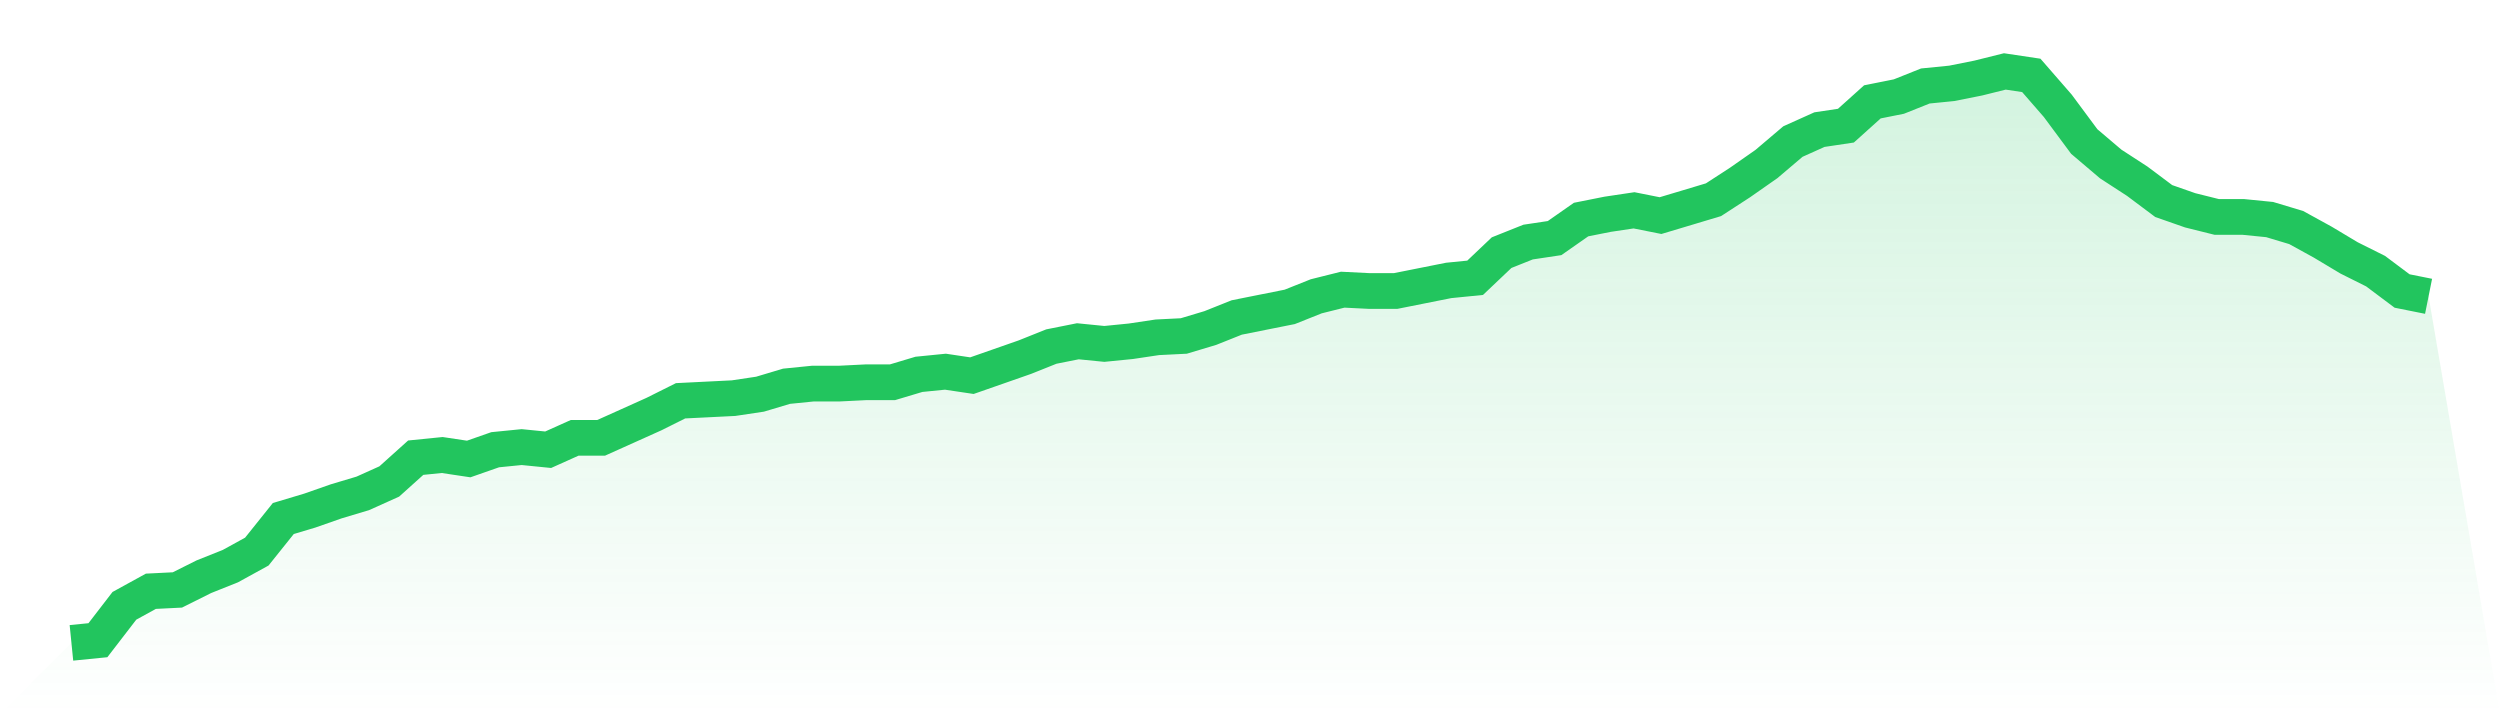
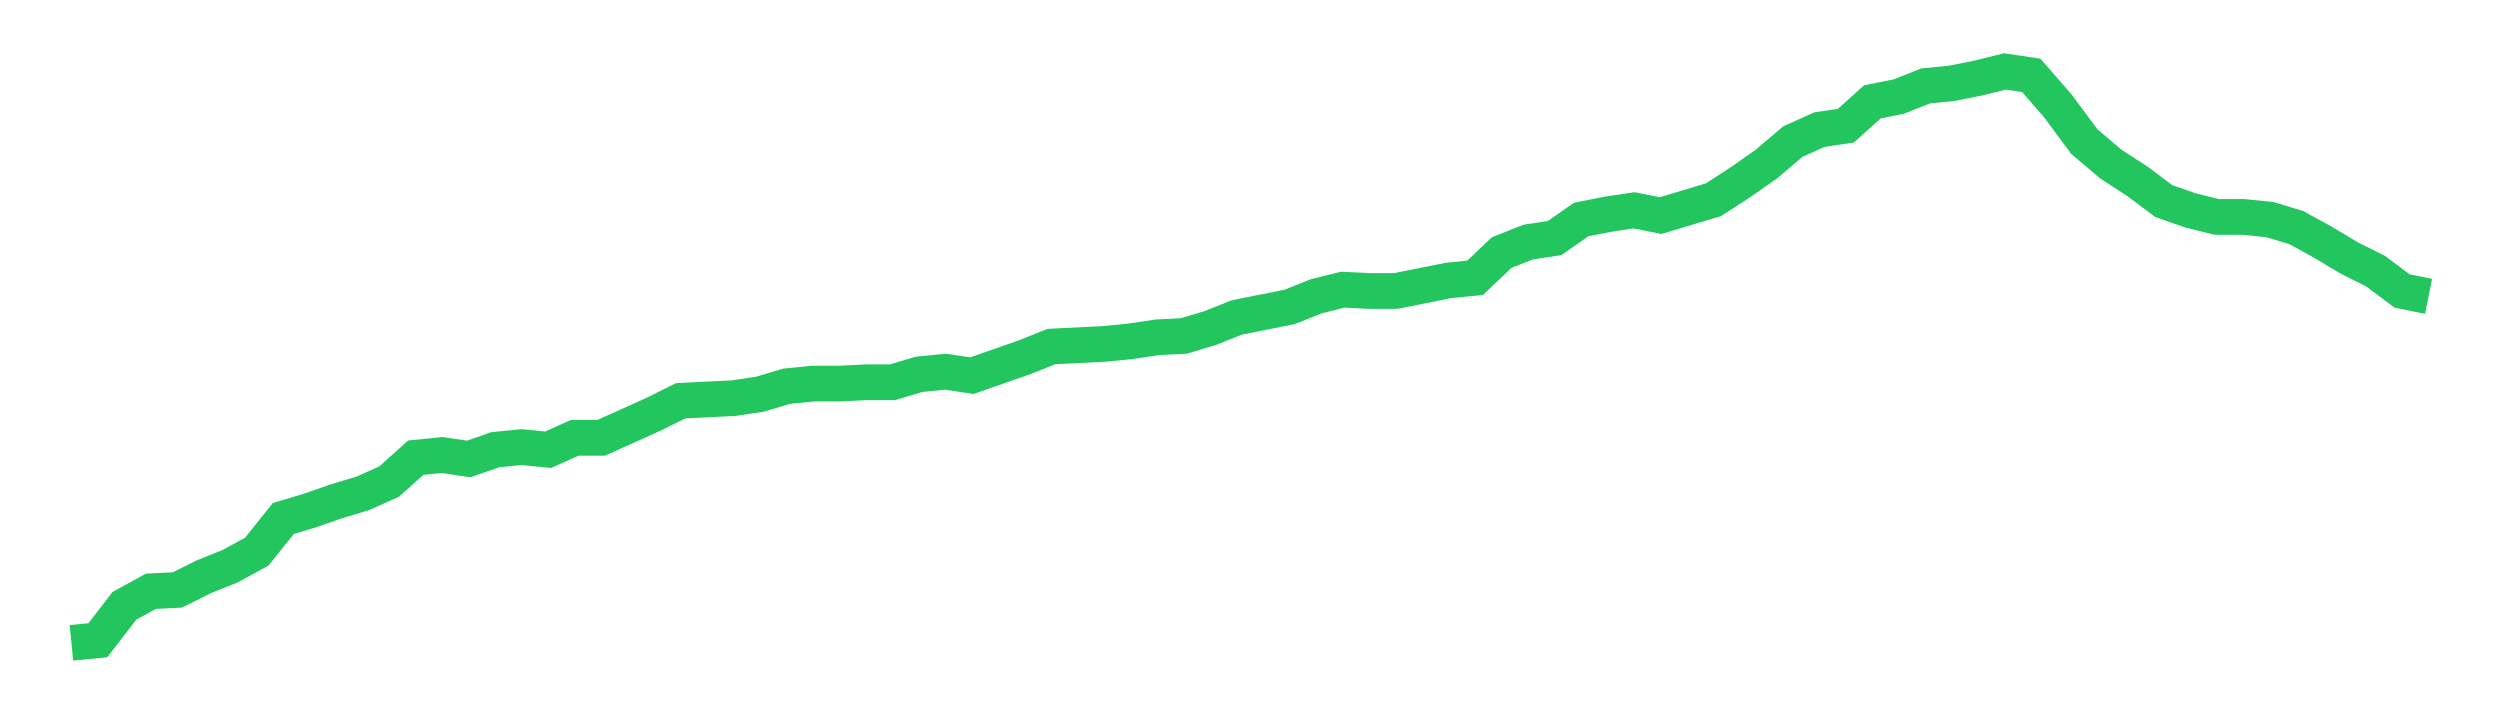
<svg xmlns="http://www.w3.org/2000/svg" viewBox="0 0 140 40">
  <defs>
    <linearGradient id="gradient" x1="0" x2="0" y1="0" y2="1">
      <stop offset="0%" stop-color="#22c55e" stop-opacity="0.2" />
      <stop offset="100%" stop-color="#22c55e" stop-opacity="0" />
    </linearGradient>
  </defs>
-   <path d="M4,36 L4,36 L5.483,35.852 L6.966,33.926 L8.449,33.111 L9.933,33.037 L11.416,32.296 L12.899,31.704 L14.382,30.889 L15.865,29.037 L17.348,28.593 L18.831,28.074 L20.315,27.63 L21.798,26.963 L23.281,25.63 L24.764,25.481 L26.247,25.704 L27.73,25.185 L29.213,25.037 L30.697,25.185 L32.18,24.519 L33.663,24.519 L35.146,23.852 L36.629,23.185 L38.112,22.444 L39.596,22.37 L41.079,22.296 L42.562,22.074 L44.045,21.63 L45.528,21.481 L47.011,21.481 L48.494,21.407 L49.978,21.407 L51.461,20.963 L52.944,20.815 L54.427,21.037 L55.91,20.519 L57.393,20 L58.876,19.407 L60.36,19.111 L61.843,19.259 L63.326,19.111 L64.809,18.889 L66.292,18.815 L67.775,18.37 L69.258,17.778 L70.742,17.481 L72.225,17.185 L73.708,16.593 L75.191,16.222 L76.674,16.296 L78.157,16.296 L79.64,16 L81.124,15.704 L82.607,15.556 L84.09,14.148 L85.573,13.556 L87.056,13.333 L88.539,12.296 L90.022,12 L91.506,11.778 L92.989,12.074 L94.472,11.63 L95.955,11.185 L97.438,10.222 L98.921,9.185 L100.404,7.926 L101.888,7.259 L103.371,7.037 L104.854,5.704 L106.337,5.407 L107.82,4.815 L109.303,4.667 L110.787,4.37 L112.27,4 L113.753,4.222 L115.236,5.926 L116.719,7.926 L118.202,9.185 L119.685,10.148 L121.169,11.259 L122.652,11.778 L124.135,12.148 L125.618,12.148 L127.101,12.296 L128.584,12.741 L130.067,13.556 L131.551,14.444 L133.034,15.185 L134.517,16.296 L136,16.593 L140,40 L0,40 z" fill="url(#gradient)" />
-   <path d="M4,36 L4,36 L5.483,35.852 L6.966,33.926 L8.449,33.111 L9.933,33.037 L11.416,32.296 L12.899,31.704 L14.382,30.889 L15.865,29.037 L17.348,28.593 L18.831,28.074 L20.315,27.63 L21.798,26.963 L23.281,25.63 L24.764,25.481 L26.247,25.704 L27.73,25.185 L29.213,25.037 L30.697,25.185 L32.18,24.519 L33.663,24.519 L35.146,23.852 L36.629,23.185 L38.112,22.444 L39.596,22.37 L41.079,22.296 L42.562,22.074 L44.045,21.63 L45.528,21.481 L47.011,21.481 L48.494,21.407 L49.978,21.407 L51.461,20.963 L52.944,20.815 L54.427,21.037 L55.91,20.519 L57.393,20 L58.876,19.407 L60.36,19.111 L61.843,19.259 L63.326,19.111 L64.809,18.889 L66.292,18.815 L67.775,18.37 L69.258,17.778 L70.742,17.481 L72.225,17.185 L73.708,16.593 L75.191,16.222 L76.674,16.296 L78.157,16.296 L79.64,16 L81.124,15.704 L82.607,15.556 L84.09,14.148 L85.573,13.556 L87.056,13.333 L88.539,12.296 L90.022,12 L91.506,11.778 L92.989,12.074 L94.472,11.63 L95.955,11.185 L97.438,10.222 L98.921,9.185 L100.404,7.926 L101.888,7.259 L103.371,7.037 L104.854,5.704 L106.337,5.407 L107.82,4.815 L109.303,4.667 L110.787,4.37 L112.27,4 L113.753,4.222 L115.236,5.926 L116.719,7.926 L118.202,9.185 L119.685,10.148 L121.169,11.259 L122.652,11.778 L124.135,12.148 L125.618,12.148 L127.101,12.296 L128.584,12.741 L130.067,13.556 L131.551,14.444 L133.034,15.185 L134.517,16.296 L136,16.593" fill="none" stroke="#22c55e" stroke-width="2" />
+   <path d="M4,36 L4,36 L5.483,35.852 L6.966,33.926 L8.449,33.111 L9.933,33.037 L11.416,32.296 L12.899,31.704 L14.382,30.889 L15.865,29.037 L17.348,28.593 L18.831,28.074 L20.315,27.63 L21.798,26.963 L23.281,25.63 L24.764,25.481 L26.247,25.704 L27.73,25.185 L29.213,25.037 L30.697,25.185 L32.18,24.519 L33.663,24.519 L35.146,23.852 L36.629,23.185 L38.112,22.444 L39.596,22.37 L41.079,22.296 L42.562,22.074 L44.045,21.63 L45.528,21.481 L47.011,21.481 L48.494,21.407 L49.978,21.407 L51.461,20.963 L52.944,20.815 L54.427,21.037 L55.91,20.519 L57.393,20 L58.876,19.407 L61.843,19.259 L63.326,19.111 L64.809,18.889 L66.292,18.815 L67.775,18.37 L69.258,17.778 L70.742,17.481 L72.225,17.185 L73.708,16.593 L75.191,16.222 L76.674,16.296 L78.157,16.296 L79.64,16 L81.124,15.704 L82.607,15.556 L84.09,14.148 L85.573,13.556 L87.056,13.333 L88.539,12.296 L90.022,12 L91.506,11.778 L92.989,12.074 L94.472,11.63 L95.955,11.185 L97.438,10.222 L98.921,9.185 L100.404,7.926 L101.888,7.259 L103.371,7.037 L104.854,5.704 L106.337,5.407 L107.82,4.815 L109.303,4.667 L110.787,4.37 L112.27,4 L113.753,4.222 L115.236,5.926 L116.719,7.926 L118.202,9.185 L119.685,10.148 L121.169,11.259 L122.652,11.778 L124.135,12.148 L125.618,12.148 L127.101,12.296 L128.584,12.741 L130.067,13.556 L131.551,14.444 L133.034,15.185 L134.517,16.296 L136,16.593" fill="none" stroke="#22c55e" stroke-width="2" />
</svg>